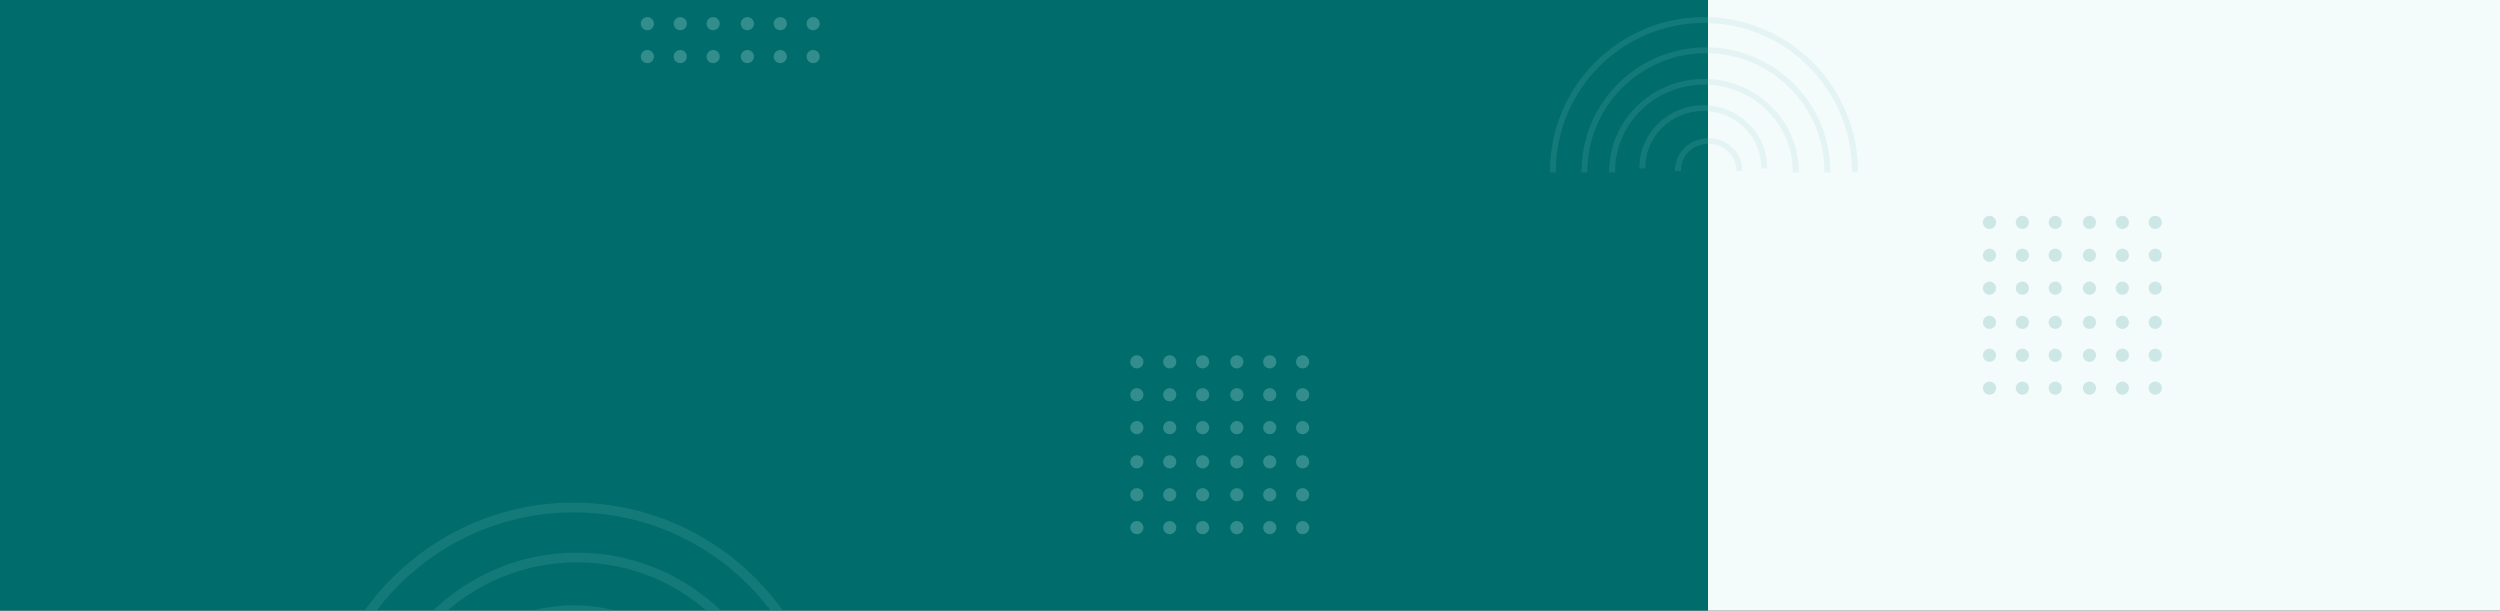
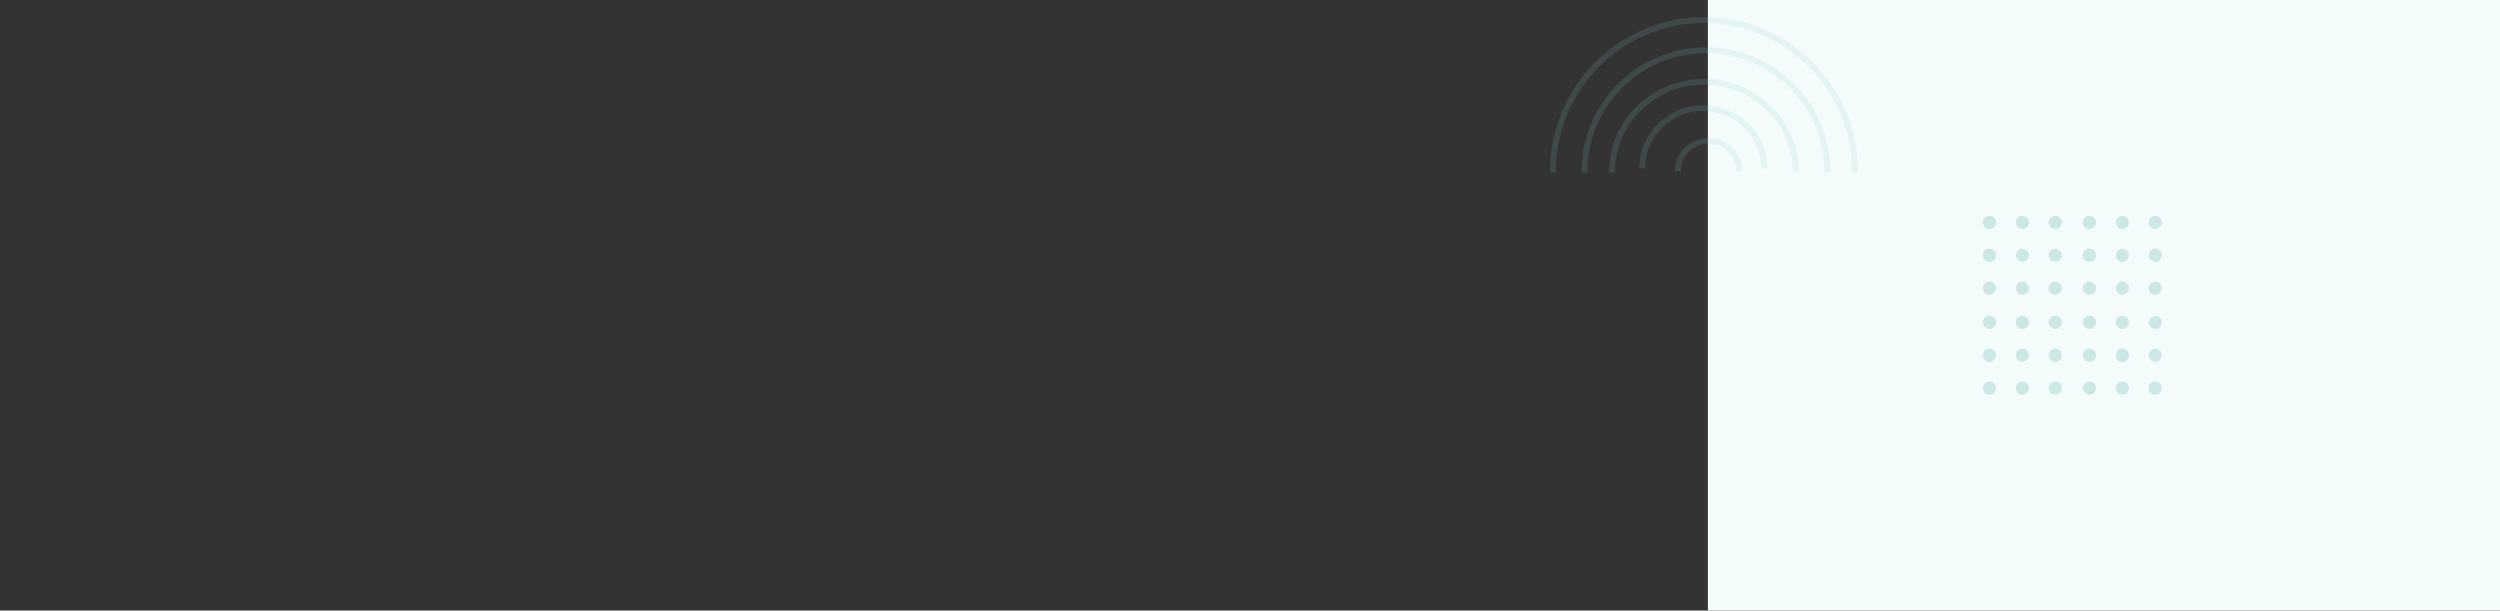
<svg xmlns="http://www.w3.org/2000/svg" xmlns:xlink="http://www.w3.org/1999/xlink" width="1900" height="464" viewBox="0 0 1900 464">
  <rect x="0" y="0" width="1900" height="464" fill="#333333" stroke="none" />
  <defs>
    <path id="fx3sdut25a" d="M0 0L602 0 602 464 0 464z" />
-     <path id="njmzu5h24c" d="M0 0L1298 0 1298 464 0 464z" />
  </defs>
  <g fill="none" fill-rule="evenodd">
    <g>
      <g transform="translate(1298)">
        <mask id="t4l88w8fpb" fill="#fff">
          <use xlink:href="#fx3sdut25a" />
        </mask>
        <use fill="#F3FBFB" xlink:href="#fx3sdut25a" />
        <g fill="#8DC7C7" mask="url(#t4l88w8fpb)" opacity=".369">
          <g>
            <path d="M10 5c0 2.763-2.239 5-5.002 5C2.238 10 0 7.763 0 5 0 2.24 2.239 0 4.998 0 7.761 0 10 2.239 10 5M35 5c0 2.763-2.237 5-5 5-2.761 0-5-2.237-5-5 0-2.761 2.239-5 5-5 2.763 0 5 2.239 5 5M60 5c0 2.763-2.239 5-4.999 5C52.238 10 50 7.763 50 5c0-2.761 2.238-5 5.001-5C57.761 0 60 2.239 60 5M86 5c0 2.763-2.238 5-5.002 5C78.237 10 76 7.763 76 5c0-2.761 2.237-5 4.998-5C83.762 0 86 2.239 86 5M111 5c0 2.763-2.237 5-5 5-2.762 0-5-2.237-5-5 0-2.761 2.238-5 5-5 2.763 0 5 2.239 5 5M136 5c0 2.763-2.24 5-5 5-2.761 0-5-2.237-5-5 0-2.761 2.239-5 5-5 2.76 0 5 2.239 5 5M10 30c0 2.761-2.239 5-5.002 5C2.238 35 0 32.761 0 30s2.239-5 4.998-5C7.761 25 10 27.239 10 30M35 30c0 2.761-2.237 5-5 5-2.761 0-5-2.239-5-5s2.239-5 5-5c2.763 0 5 2.239 5 5M60 30c0 2.761-2.239 5-4.999 5C52.238 35 50 32.761 50 30s2.238-5 5.001-5C57.761 25 60 27.239 60 30M86 30c0 2.761-2.238 5-5.002 5C78.237 35 76 32.761 76 30s2.237-5 4.998-5C83.762 25 86 27.239 86 30M111 30c0 2.761-2.237 5-5 5-2.762 0-5-2.239-5-5s2.238-5 5-5c2.763 0 5 2.239 5 5M136 30c0 2.761-2.24 5-5 5-2.761 0-5-2.239-5-5s2.239-5 5-5c2.76 0 5 2.239 5 5M10 55c0 2.761-2.239 5-5.002 5C2.238 60 0 57.761 0 55s2.239-5 4.998-5C7.761 50 10 52.239 10 55M35 55c0 2.761-2.237 5-5 5-2.761 0-5-2.239-5-5s2.239-5 5-5c2.763 0 5 2.239 5 5M60 55c0 2.761-2.239 5-4.999 5C52.238 60 50 57.761 50 55s2.238-5 5.001-5C57.761 50 60 52.239 60 55M86 55c0 2.761-2.238 5-5.002 5C78.237 60 76 57.761 76 55s2.237-5 4.998-5C83.762 50 86 52.239 86 55M111 55c0 2.761-2.237 5-5 5-2.762 0-5-2.239-5-5s2.238-5 5-5c2.763 0 5 2.239 5 5M136 55c0 2.761-2.24 5-5 5-2.761 0-5-2.239-5-5s2.239-5 5-5c2.76 0 5 2.239 5 5M10 81c0 2.76-2.239 5-5.002 5C2.238 86 0 83.76 0 81c0-2.762 2.239-5 4.998-5C7.761 76 10 78.238 10 81M35 81c0 2.76-2.237 5-5 5-2.761 0-5-2.24-5-5 0-2.762 2.239-5 5-5 2.763 0 5 2.238 5 5M60 81c0 2.76-2.239 5-4.999 5C52.238 86 50 83.76 50 81c0-2.762 2.238-5 5.001-5C57.761 76 60 78.238 60 81M86 81c0 2.76-2.238 5-5.002 5C78.237 86 76 83.76 76 81c0-2.762 2.237-5 4.998-5C83.762 76 86 78.238 86 81M111 81c0 2.76-2.237 5-5 5-2.762 0-5-2.24-5-5 0-2.762 2.238-5 5-5 2.763 0 5 2.238 5 5M136 81c0 2.76-2.24 5-5 5-2.761 0-5-2.24-5-5 0-2.762 2.239-5 5-5 2.76 0 5 2.238 5 5M10 106c0 2.763-2.239 5-5.002 5C2.238 111 0 108.763 0 106c0-2.761 2.239-5 4.998-5 2.763 0 5.002 2.239 5.002 5M35 106c0 2.763-2.237 5-5 5-2.761 0-5-2.237-5-5 0-2.761 2.239-5 5-5 2.763 0 5 2.239 5 5M60 106c0 2.763-2.239 5-4.999 5-2.763 0-5.001-2.237-5.001-5 0-2.761 2.238-5 5.001-5 2.76 0 4.999 2.239 4.999 5M86 106c0 2.763-2.238 5-5.002 5-2.761 0-4.998-2.237-4.998-5 0-2.761 2.237-5 4.998-5 2.764 0 5.002 2.239 5.002 5M111 106c0 2.763-2.237 5-5 5-2.762 0-5-2.237-5-5 0-2.761 2.238-5 5-5 2.763 0 5 2.239 5 5M136 106c0 2.763-2.24 5-5 5-2.761 0-5-2.237-5-5 0-2.761 2.239-5 5-5 2.76 0 5 2.239 5 5M10 131c0 2.761-2.239 5-5.002 5C2.238 136 0 133.761 0 131c0-2.763 2.239-5 4.998-5 2.763 0 5.002 2.237 5.002 5M35 131c0 2.761-2.237 5-5 5-2.761 0-5-2.239-5-5 0-2.763 2.239-5 5-5 2.763 0 5 2.237 5 5M60 131c0 2.761-2.239 5-4.999 5-2.763 0-5.001-2.239-5.001-5 0-2.763 2.238-5 5.001-5 2.76 0 4.999 2.237 4.999 5M86 131c0 2.761-2.238 5-5.002 5-2.761 0-4.998-2.239-4.998-5 0-2.763 2.237-5 4.998-5 2.764 0 5.002 2.237 5.002 5M111 131c0 2.761-2.237 5-5 5-2.762 0-5-2.239-5-5 0-2.763 2.238-5 5-5 2.763 0 5 2.237 5 5M136 131c0 2.761-2.24 5-5 5-2.761 0-5-2.239-5-5 0-2.763 2.239-5 5-5 2.76 0 5 2.237 5 5" transform="translate(209 164)" />
          </g>
        </g>
        <g fill="#8DC7C7" mask="url(#t4l88w8fpb)" opacity=".145">
          <g>
            <path d="M52.88 106.329c0-32.942 33.027-59.74 73.62-59.74 40.596 0 73.623 26.798 73.623 59.74 0 .222-.017.447-.02.671h4.877c.003-.224.02-.449.02-.671 0-35.12-35.217-63.696-78.5-63.696-43.285 0-78.5 28.575-78.5 63.696 0 .222.02.447.022.671h4.877c-.005-.224-.02-.449-.02-.671" transform="rotate(-180 -.5 27)" />
            <path d="M4.816 106.316C4.816 49.917 59.626 4.034 127 4.034S249.18 49.917 249.18 106.316c0 .227-.02.455-.02.684h4.817c.003-.229.022-.457.022-.684C254 47.695 197.026 0 126.999 0 56.974 0 0 47.695 0 106.316c0 .227.02.455.022.684H4.84c-.002-.229-.024-.457-.024-.684" transform="rotate(-180 -.5 27)" />
-             <path d="M29.813 106.32c0-44.893 43.823-81.41 97.688-81.41 53.868 0 97.69 36.517 97.69 81.41 0 .225-.021.453-.024.68h4.814c.002-.227.019-.455.019-.68 0-47.1-45.98-85.422-102.499-85.422S25 59.22 25 106.32c0 .225.02.453.022.68h4.813c-.002-.227-.022-.455-.022-.68" transform="rotate(-180 -.5 27)" />
          </g>
        </g>
      </g>
      <g>
        <mask id="vtkzn0adud" fill="#fff">
          <use xlink:href="#njmzu5h24c" />
        </mask>
        <use fill="#006C6C" xlink:href="#njmzu5h24c" />
        <g fill="#8DC7C7" mask="url(#vtkzn0adud)" opacity=".145">
          <g>
            <path d="M82.459 194.77C82.459 134.38 132.946 85.25 195 85.25c62.057 0 112.545 49.128 112.545 109.519 0 .407-.026.819-.03 1.23h7.455c.004-.411.03-.823.03-1.23C315 130.386 261.165 78 195 78c-66.168 0-120 52.386-120 116.77 0 .407.03.819.034 1.23h7.455c-.008-.411-.03-.823-.03-1.23" transform="translate(241 382)" />
            <path d="M7.395 194.747c0-103.31 84.157-187.358 187.603-187.358 103.446 0 187.603 84.049 187.603 187.358 0 .415-.03.834-.03 1.253h7.396c.003-.419.033-.838.033-1.253C390 87.367 302.52 0 194.998 0 87.48 0 0 87.367 0 194.747c0 .415.03.834.033 1.253h7.4c-.004-.419-.038-.838-.038-1.253" transform="translate(241 382)" />
-             <path d="M47.396 194.752c0-82.38 67.338-149.39 150.106-149.39 82.772 0 150.11 67.01 150.11 149.39 0 .413-.034.83-.038 1.248h7.396c.004-.417.03-.835.03-1.248C355 108.32 284.349 38 197.502 38S40 108.32 40 194.752c0 .413.03.83.033 1.248h7.397c-.004-.417-.034-.835-.034-1.248" transform="translate(241 382)" />
          </g>
        </g>
        <g fill="#8DC7C7" mask="url(#vtkzn0adud)" opacity=".369">
          <g>
            <path d="M10 106c0 2.763-2.239 5-5.002 5C2.238 111 0 108.763 0 106c0-2.761 2.239-5 4.998-5 2.763 0 5.002 2.239 5.002 5M35 106c0 2.763-2.237 5-5 5-2.761 0-5-2.237-5-5 0-2.761 2.239-5 5-5 2.763 0 5 2.239 5 5M60 106c0 2.763-2.239 5-4.999 5-2.763 0-5.001-2.237-5.001-5 0-2.761 2.238-5 5.001-5 2.76 0 4.999 2.239 4.999 5M86 106c0 2.763-2.238 5-5.002 5-2.761 0-4.998-2.237-4.998-5 0-2.761 2.237-5 4.998-5 2.764 0 5.002 2.239 5.002 5M111 106c0 2.763-2.237 5-5 5-2.762 0-5-2.237-5-5 0-2.761 2.238-5 5-5 2.763 0 5 2.239 5 5M136 106c0 2.763-2.24 5-5 5-2.761 0-5-2.237-5-5 0-2.761 2.239-5 5-5 2.76 0 5 2.239 5 5M10 131c0 2.761-2.239 5-5.002 5C2.238 136 0 133.761 0 131c0-2.763 2.239-5 4.998-5 2.763 0 5.002 2.237 5.002 5M35 131c0 2.761-2.237 5-5 5-2.761 0-5-2.239-5-5 0-2.763 2.239-5 5-5 2.763 0 5 2.237 5 5M60 131c0 2.761-2.239 5-4.999 5-2.763 0-5.001-2.239-5.001-5 0-2.763 2.238-5 5.001-5 2.76 0 4.999 2.237 4.999 5M86 131c0 2.761-2.238 5-5.002 5-2.761 0-4.998-2.239-4.998-5 0-2.763 2.237-5 4.998-5 2.764 0 5.002 2.237 5.002 5M111 131c0 2.761-2.237 5-5 5-2.762 0-5-2.239-5-5 0-2.763 2.238-5 5-5 2.763 0 5 2.237 5 5M136 131c0 2.761-2.24 5-5 5-2.761 0-5-2.239-5-5 0-2.763 2.239-5 5-5 2.76 0 5 2.237 5 5" transform="translate(487 -88)" />
          </g>
        </g>
        <g fill="#8DC7C7" mask="url(#vtkzn0adud)" opacity=".369">
          <g>
            <path d="M10 5c0 2.763-2.239 5-5.002 5C2.238 10 0 7.763 0 5 0 2.24 2.239 0 4.998 0 7.761 0 10 2.239 10 5M35 5c0 2.763-2.237 5-5 5-2.761 0-5-2.237-5-5 0-2.761 2.239-5 5-5 2.763 0 5 2.239 5 5M60 5c0 2.763-2.239 5-4.999 5C52.238 10 50 7.763 50 5c0-2.761 2.238-5 5.001-5C57.761 0 60 2.239 60 5M86 5c0 2.763-2.238 5-5.002 5C78.237 10 76 7.763 76 5c0-2.761 2.237-5 4.998-5C83.762 0 86 2.239 86 5M111 5c0 2.763-2.237 5-5 5-2.762 0-5-2.237-5-5 0-2.761 2.238-5 5-5 2.763 0 5 2.239 5 5M136 5c0 2.763-2.24 5-5 5-2.761 0-5-2.237-5-5 0-2.761 2.239-5 5-5 2.76 0 5 2.239 5 5M10 30c0 2.761-2.239 5-5.002 5C2.238 35 0 32.761 0 30s2.239-5 4.998-5C7.761 25 10 27.239 10 30M35 30c0 2.761-2.237 5-5 5-2.761 0-5-2.239-5-5s2.239-5 5-5c2.763 0 5 2.239 5 5M60 30c0 2.761-2.239 5-4.999 5C52.238 35 50 32.761 50 30s2.238-5 5.001-5C57.761 25 60 27.239 60 30M86 30c0 2.761-2.238 5-5.002 5C78.237 35 76 32.761 76 30s2.237-5 4.998-5C83.762 25 86 27.239 86 30M111 30c0 2.761-2.237 5-5 5-2.762 0-5-2.239-5-5s2.238-5 5-5c2.763 0 5 2.239 5 5M136 30c0 2.761-2.24 5-5 5-2.761 0-5-2.239-5-5s2.239-5 5-5c2.76 0 5 2.239 5 5M10 55c0 2.761-2.239 5-5.002 5C2.238 60 0 57.761 0 55s2.239-5 4.998-5C7.761 50 10 52.239 10 55M35 55c0 2.761-2.237 5-5 5-2.761 0-5-2.239-5-5s2.239-5 5-5c2.763 0 5 2.239 5 5M60 55c0 2.761-2.239 5-4.999 5C52.238 60 50 57.761 50 55s2.238-5 5.001-5C57.761 50 60 52.239 60 55M86 55c0 2.761-2.238 5-5.002 5C78.237 60 76 57.761 76 55s2.237-5 4.998-5C83.762 50 86 52.239 86 55M111 55c0 2.761-2.237 5-5 5-2.762 0-5-2.239-5-5s2.238-5 5-5c2.763 0 5 2.239 5 5M136 55c0 2.761-2.24 5-5 5-2.761 0-5-2.239-5-5s2.239-5 5-5c2.76 0 5 2.239 5 5M10 81c0 2.76-2.239 5-5.002 5C2.238 86 0 83.76 0 81c0-2.762 2.239-5 4.998-5C7.761 76 10 78.238 10 81M35 81c0 2.76-2.237 5-5 5-2.761 0-5-2.24-5-5 0-2.762 2.239-5 5-5 2.763 0 5 2.238 5 5M60 81c0 2.76-2.239 5-4.999 5C52.238 86 50 83.76 50 81c0-2.762 2.238-5 5.001-5C57.761 76 60 78.238 60 81M86 81c0 2.76-2.238 5-5.002 5C78.237 86 76 83.76 76 81c0-2.762 2.237-5 4.998-5C83.762 76 86 78.238 86 81M111 81c0 2.76-2.237 5-5 5-2.762 0-5-2.24-5-5 0-2.762 2.238-5 5-5 2.763 0 5 2.238 5 5M136 81c0 2.76-2.24 5-5 5-2.761 0-5-2.24-5-5 0-2.762 2.239-5 5-5 2.76 0 5 2.238 5 5M10 106c0 2.763-2.239 5-5.002 5C2.238 111 0 108.763 0 106c0-2.761 2.239-5 4.998-5 2.763 0 5.002 2.239 5.002 5M35 106c0 2.763-2.237 5-5 5-2.761 0-5-2.237-5-5 0-2.761 2.239-5 5-5 2.763 0 5 2.239 5 5M60 106c0 2.763-2.239 5-4.999 5-2.763 0-5.001-2.237-5.001-5 0-2.761 2.238-5 5.001-5 2.76 0 4.999 2.239 4.999 5M86 106c0 2.763-2.238 5-5.002 5-2.761 0-4.998-2.237-4.998-5 0-2.761 2.237-5 4.998-5 2.764 0 5.002 2.239 5.002 5M111 106c0 2.763-2.237 5-5 5-2.762 0-5-2.237-5-5 0-2.761 2.238-5 5-5 2.763 0 5 2.239 5 5M136 106c0 2.763-2.24 5-5 5-2.761 0-5-2.237-5-5 0-2.761 2.239-5 5-5 2.76 0 5 2.239 5 5M10 131c0 2.761-2.239 5-5.002 5C2.238 136 0 133.761 0 131c0-2.763 2.239-5 4.998-5 2.763 0 5.002 2.237 5.002 5M35 131c0 2.761-2.237 5-5 5-2.761 0-5-2.239-5-5 0-2.763 2.239-5 5-5 2.763 0 5 2.237 5 5M60 131c0 2.761-2.239 5-4.999 5-2.763 0-5.001-2.239-5.001-5 0-2.763 2.238-5 5.001-5 2.76 0 4.999 2.237 4.999 5M86 131c0 2.761-2.238 5-5.002 5-2.761 0-4.998-2.239-4.998-5 0-2.763 2.237-5 4.998-5 2.764 0 5.002 2.237 5.002 5M111 131c0 2.761-2.237 5-5 5-2.762 0-5-2.239-5-5 0-2.763 2.238-5 5-5 2.763 0 5 2.237 5 5M136 131c0 2.761-2.24 5-5 5-2.761 0-5-2.239-5-5 0-2.763 2.239-5 5-5 2.76 0 5 2.237 5 5" transform="translate(859 270)" />
          </g>
        </g>
      </g>
      <g fill="#8DC7C7" opacity=".145">
        <path d="M99.474 116.277c0-11.036 9.432-20.019 21.025-20.019 11.595 0 21.027 8.983 21.027 20.02 0 .241-.03.48-.04.722h4.471c.01-.242.043-.481.043-.723C146 102.887 134.557 92 120.499 92 106.443 92 95 102.887 95 116.277c0 .242.034.481.04.723h4.475c-.01-.242-.04-.481-.04-.723" transform="translate(1178 13)" />
        <path d="M72.45 114.264c0-23.672 19.762-42.93 44.05-42.93 24.29 0 44.05 19.258 44.05 42.93 0 .246-.034.488-.039.736h4.453c.005-.248.036-.49.036-.736C165 88.202 143.242 67 116.5 67 89.76 67 68 88.202 68 114.264c0 .246.033.488.036.736h4.45c-.002-.248-.035-.49-.035-.736" transform="translate(1178 13)" />
        <path d="M49.475 117.26c0-36.337 30.293-65.897 67.525-65.897 37.234 0 67.527 29.56 67.527 65.897 0 .245-.016.492-.018.74h4.473c.002-.248.018-.495.018-.74C189 78.52 156.699 47 117 47c-39.701 0-72 31.52-72 70.26 0 .245.018.492.02.74h4.473c-.004-.248-.018-.495-.018-.74" transform="translate(1178 13)" />
        <path d="M4.437 117.246C4.437 55.049 54.931 4.449 117 4.449s112.562 50.6 112.562 112.797c0 .25-.018.502-.018.754h4.437c.002-.252.02-.504.02-.754C234 52.598 181.512 0 116.999 0 52.488 0 0 52.598 0 117.246c0 .25.018.502.02.754h4.44c-.003-.252-.023-.504-.023-.754" transform="translate(1178 13)" />
        <path d="M28.438 117.25c0-49.533 40.402-89.824 90.063-89.824 49.663 0 90.066 40.291 90.066 89.823 0 .25-.02.5-.023.751h4.438c.002-.25.018-.502.018-.75C213 65.28 170.61 23 118.501 23 66.393 23 24 65.281 24 117.25c0 .248.018.5.02.75h4.438c-.002-.25-.02-.502-.02-.75" transform="translate(1178 13)" />
      </g>
    </g>
  </g>
</svg>